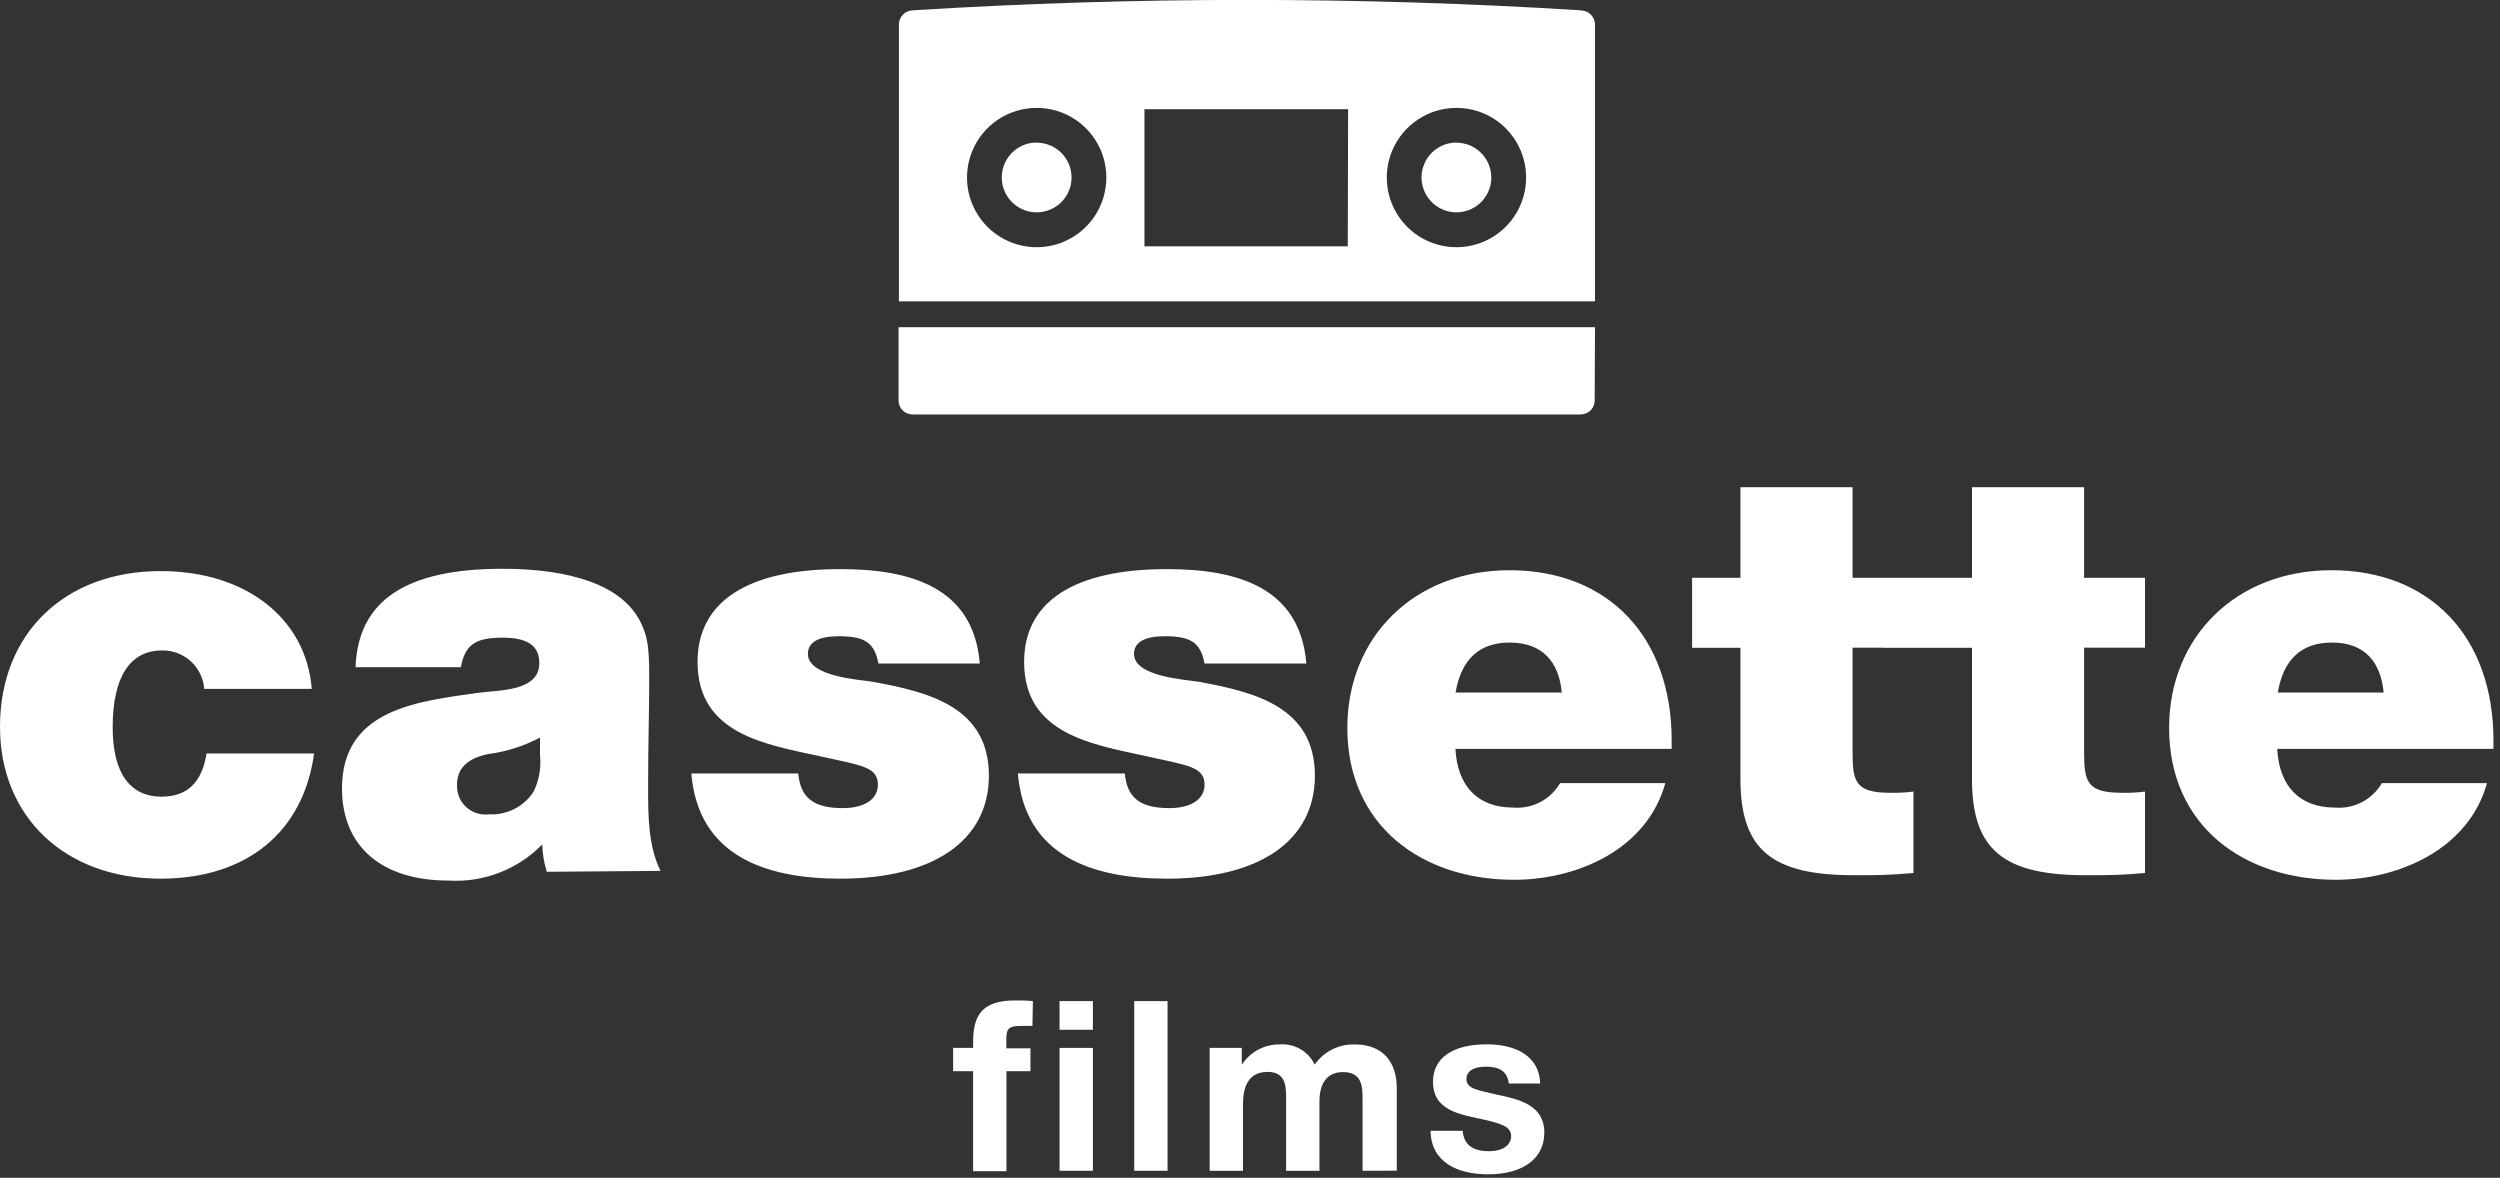
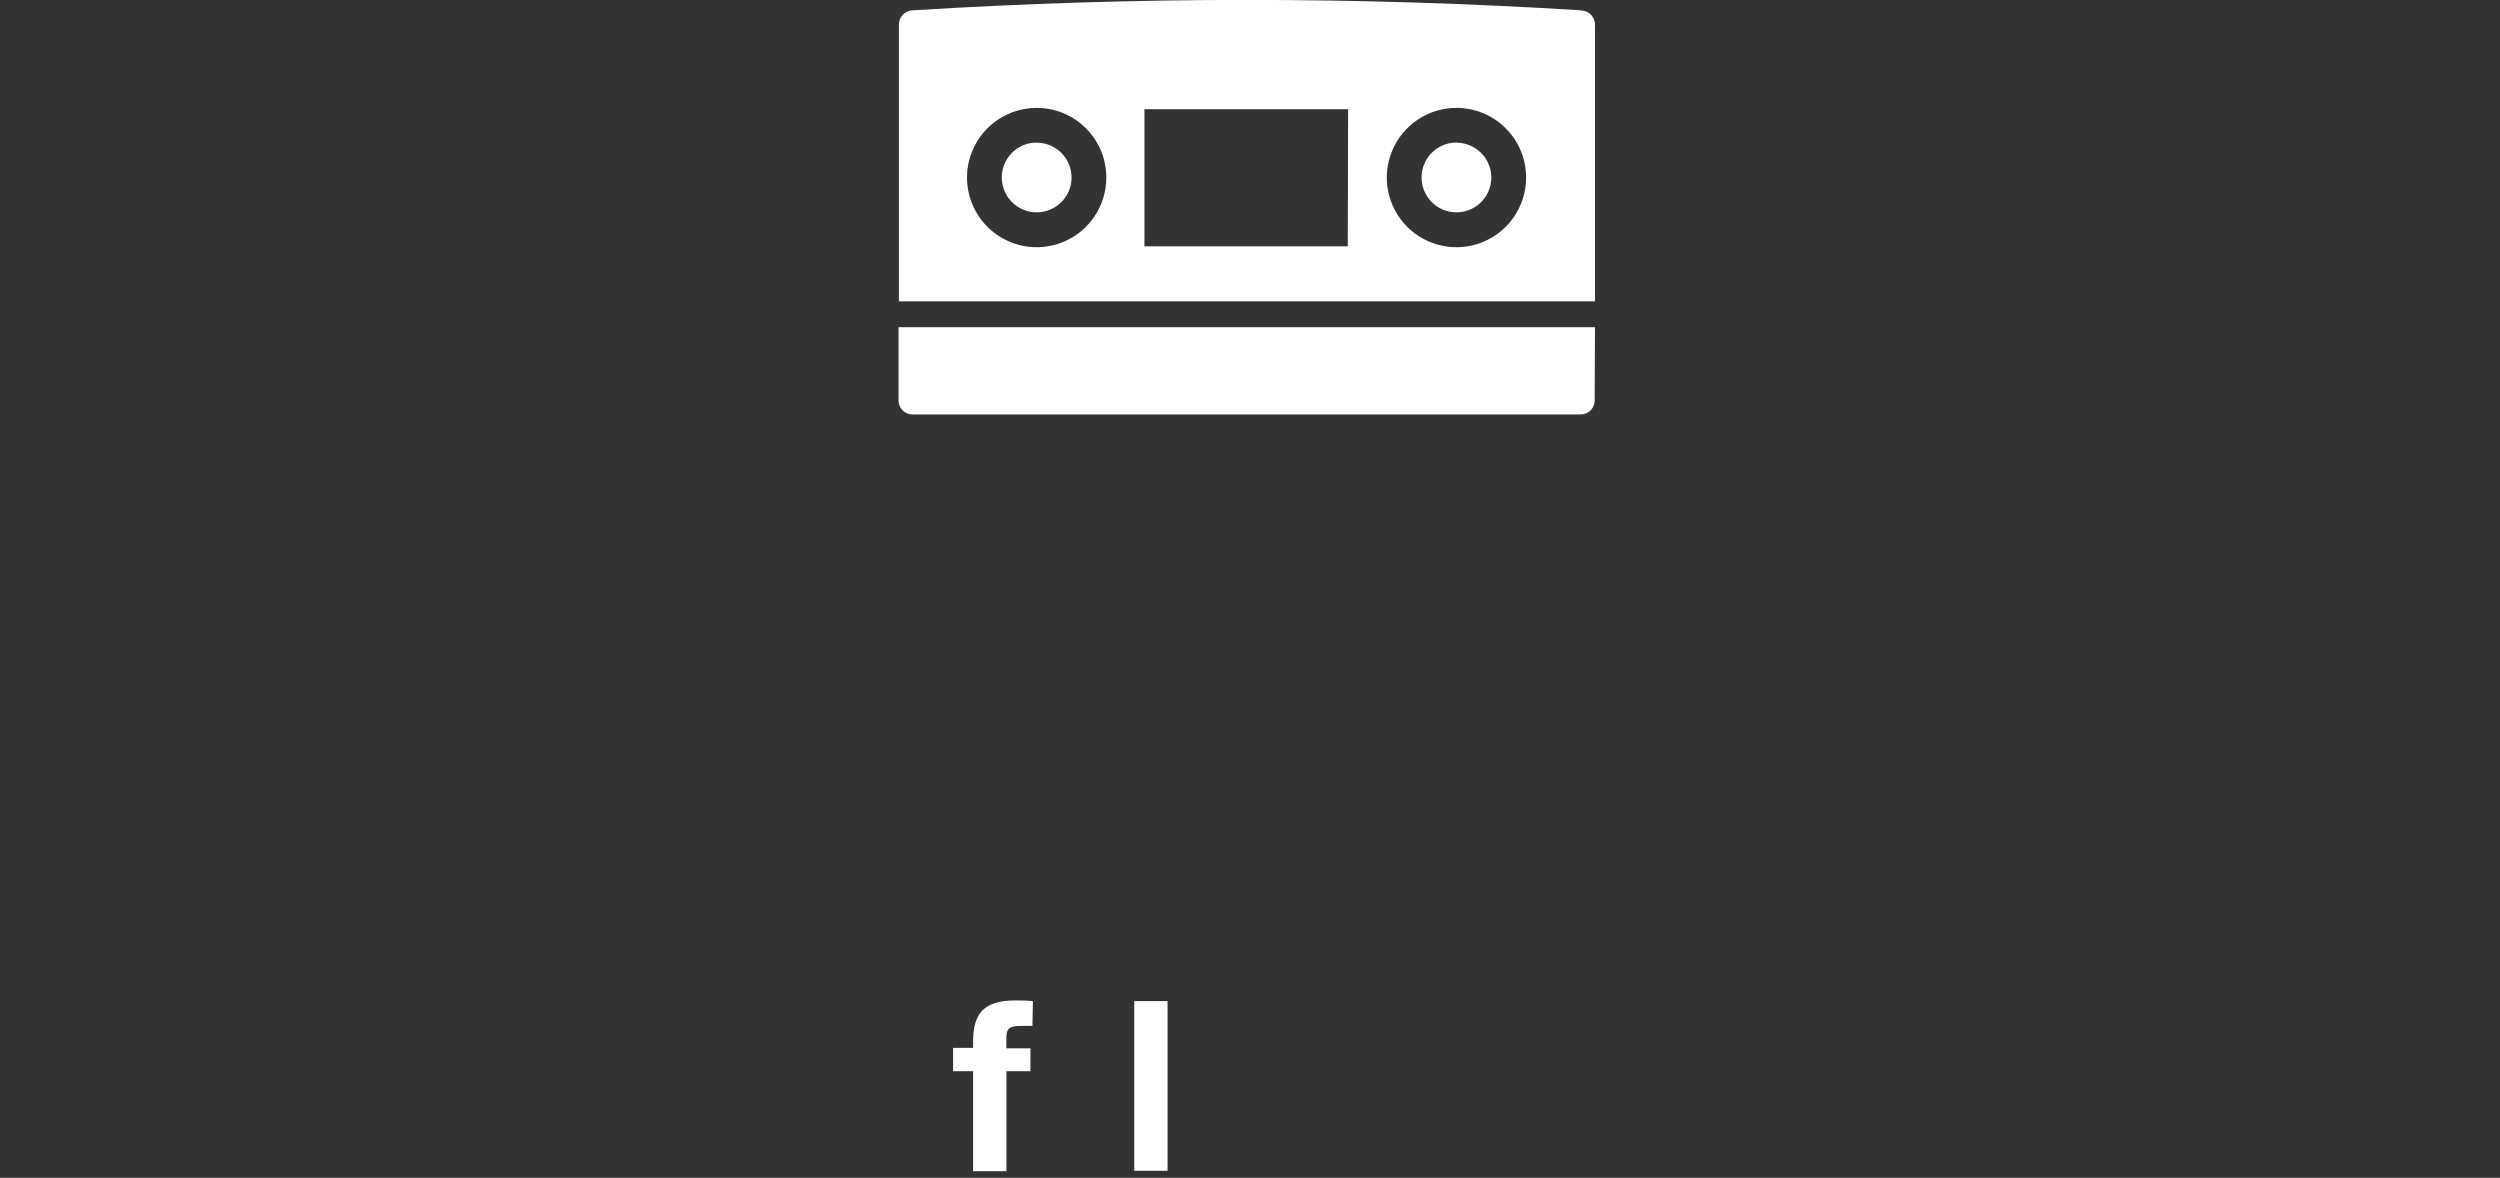
<svg xmlns="http://www.w3.org/2000/svg" width="225" height="106" viewBox="0 0 225 106" fill="none">
  <rect x="0" y="0" width="225" height="106" fill="#333333" stroke="none" />
  <g clip-path="url(#clip0)">
    <path d="M92.92 92.33C92.45 92.33 92.24 92.33 91.92 92.33C90.83 92.33 90.57 92.55 90.57 93.47V94.35H92.74V96.41H90.58V105.41H87.58V96.41H85.78V94.31H87.58V93.73C87.58 91.18 88.58 90.04 91.38 90.04C91.91 90.04 92.38 90.04 92.96 90.1L92.92 92.33Z" fill="white" />
-     <path d="M98.36 92.68H95.36V90.1H98.36V92.68ZM98.36 105.37H95.36V94.31H98.36V105.37Z" fill="white" />
-     <path d="M105.08 105.37H102.08V90.1H105.08V105.37Z" fill="white" />
-     <path d="M122.63 105.37V98.77C122.63 97.54 122.43 96.49 120.87 96.49C119.31 96.49 118.75 97.65 118.75 99.15V105.37H115.75V98.64C115.75 97.46 115.52 96.47 114.08 96.47C112.32 96.47 111.87 97.87 111.87 99.37V105.37H108.87V94.31H111.76V95.83C112.129 95.258 112.638 94.79 113.238 94.47C113.838 94.15 114.51 93.988 115.19 94C115.835 93.949 116.48 94.096 117.039 94.421C117.599 94.746 118.045 95.234 118.32 95.82C118.723 95.238 119.266 94.766 119.898 94.448C120.53 94.13 121.233 93.976 121.94 94C124.43 94 125.71 95.56 125.71 97.92V105.36L122.63 105.37Z" fill="white" />
-     <path d="M135.8 97.52C135.63 96.37 134.92 96 133.7 96C132.63 96 131.98 96.41 131.98 97.09C131.98 98.02 132.98 98.09 134.68 98.51C136.68 98.92 138.99 99.43 138.99 101.94C138.99 104.25 137.09 105.69 133.93 105.69C131.17 105.69 128.79 104.6 128.75 101.77H131.64C131.75 103.1 132.64 103.61 134 103.61C135.24 103.61 136 103.08 136 102.24C136 101.4 135.1 101.12 133.52 100.76C131.52 100.31 128.97 100.01 128.97 97.37C128.97 95.21 130.73 93.99 133.82 93.99C136.35 93.99 138.53 94.99 138.62 97.52H135.8Z" fill="white" />
+     <path d="M105.08 105.37H102.08V90.1H105.08Z" fill="white" />
    <path fill-rule="evenodd" clip-rule="evenodd" d="M93.3 9.71C92.061 9.71 90.849 10.077 89.819 10.765C88.788 11.453 87.984 12.431 87.509 13.576C87.034 14.72 86.909 15.98 87.149 17.196C87.389 18.412 87.985 19.529 88.859 20.406C89.734 21.284 90.85 21.883 92.065 22.127C93.28 22.371 94.54 22.25 95.686 21.778C96.832 21.307 97.812 20.506 98.504 19.478C99.195 18.449 99.566 17.239 99.57 16C99.573 15.175 99.412 14.357 99.099 13.594C98.785 12.831 98.323 12.138 97.741 11.553C97.158 10.969 96.466 10.505 95.704 10.189C94.942 9.873 94.125 9.71 93.3 9.71V9.71ZM131.09 9.71C129.85 9.708 128.638 10.073 127.606 10.76C126.574 11.447 125.769 12.425 125.292 13.569C124.816 14.713 124.689 15.973 124.928 17.19C125.167 18.406 125.762 19.524 126.636 20.403C127.51 21.282 128.626 21.881 129.841 22.126C131.056 22.371 132.317 22.25 133.463 21.779C134.61 21.308 135.591 20.508 136.283 19.479C136.975 18.45 137.346 17.24 137.35 16C137.353 15.176 137.193 14.359 136.88 13.597C136.566 12.834 136.106 12.141 135.524 11.557C134.943 10.973 134.252 10.509 133.491 10.192C132.73 9.875 131.914 9.711 131.09 9.71V9.71ZM121.33 9.83H103V22.17H121.3L121.33 9.83ZM131.09 12.83C130.47 12.828 129.863 13.01 129.346 13.352C128.829 13.695 128.425 14.183 128.185 14.755C127.945 15.326 127.88 15.957 127.997 16.565C128.115 17.174 128.41 17.735 128.846 18.176C129.282 18.617 129.838 18.92 130.446 19.045C131.053 19.171 131.684 19.113 132.259 18.88C132.834 18.648 133.327 18.25 133.676 17.737C134.025 17.225 134.214 16.62 134.22 16C134.223 15.166 133.895 14.366 133.308 13.773C132.721 13.181 131.924 12.845 131.09 12.84V12.83ZM93.3 12.83C92.68 12.83 92.075 13.013 91.559 13.357C91.043 13.701 90.641 14.19 90.402 14.761C90.164 15.334 90.1 15.963 90.218 16.572C90.337 17.18 90.633 17.739 91.069 18.18C91.506 18.62 92.062 18.921 92.669 19.046C93.276 19.17 93.907 19.113 94.481 18.879C95.055 18.646 95.548 18.249 95.896 17.736C96.245 17.224 96.434 16.62 96.44 16C96.443 15.586 96.364 15.175 96.207 14.792C96.05 14.409 95.819 14.06 95.528 13.767C95.236 13.473 94.889 13.24 94.506 13.081C94.124 12.922 93.714 12.84 93.3 12.84V12.83ZM142.3 0.93C122.27 -0.32 102.181 -0.32 82.15 0.93C81.821 0.938 81.507 1.072 81.275 1.304C81.042 1.537 80.908 1.851 80.9 2.18V27.12H143.55V2.19C143.542 1.856 143.404 1.538 143.165 1.304C142.926 1.071 142.604 0.94 142.27 0.94L142.3 0.93ZM143.55 29.45H80.87V36.05C80.87 36.382 81.002 36.699 81.236 36.934C81.471 37.168 81.789 37.3 82.12 37.3H142.27C142.602 37.3 142.92 37.168 143.154 36.934C143.388 36.699 143.52 36.382 143.52 36.05L143.55 29.45Z" fill="white" />
-     <path d="M214.51 62.33H205C205.51 59.33 207.15 57.83 209.87 57.83C212.87 57.83 214.27 59.62 214.53 62.33H214.51ZM223.85 70.48H214.37C213.944 71.213 213.318 71.808 212.565 72.198C211.812 72.588 210.964 72.755 210.12 72.68C207 72.68 205.12 70.78 204.95 67.4H224.41V66.64C224.41 57.32 218.73 51.32 209.82 51.32C201.32 51.32 195.22 57.26 195.22 65.51C195.22 74.32 201.93 79.18 210.22 79.18C215.89 79.18 222.19 76.42 223.83 70.48H223.85ZM193.05 52H187.57V43.85H177.48V52H169.48V58.3H177.48V70.12C177.48 76.52 180.35 78.77 187.73 78.77C189.83 78.77 190.73 78.77 193.05 78.57V71.24C192.354 71.332 191.652 71.368 190.95 71.35C187.83 71.35 187.57 70.35 187.57 67.71V58.29H193.05V52ZM172.21 52H166.73V43.85H156.64V52H152.29V58.3H156.64V70.12C156.64 76.52 159.51 78.77 166.88 78.77C168.98 78.77 169.88 78.77 172.21 78.57V71.24C171.514 71.331 170.812 71.368 170.11 71.35C166.99 71.35 166.73 70.35 166.73 67.71V58.29H172.21V52ZM140.56 62.33H131C131.51 59.33 133.15 57.83 135.86 57.83C138.87 57.83 140.31 59.62 140.56 62.33ZM149.88 70.48H140.41C139.984 71.213 139.358 71.808 138.605 72.198C137.852 72.588 137.004 72.755 136.16 72.68C133.04 72.68 131.16 70.78 130.99 67.4H150.45V66.64C150.45 57.32 144.76 51.32 135.85 51.32C127.35 51.32 121.26 57.26 121.26 65.51C121.26 74.32 127.97 79.18 136.26 79.18C142 79.18 148.24 76.42 149.88 70.48ZM117.57 59.72C117.01 52.81 111.27 51.22 105.03 51.22C96.68 51.22 92.17 54.14 92.17 59.57C92.17 66.07 98.27 66.99 103.23 68.07C106.87 68.89 108.41 68.99 108.41 70.63C108.41 71.91 107.23 72.73 105.23 72.73C102.62 72.73 101.44 71.81 101.23 69.61H91.61C92.22 76.98 98.22 79.08 105.03 79.08C113.37 79.08 118.34 75.65 118.34 69.81C118.34 63.61 112.91 62.28 107.89 61.36C106.66 61.16 102.06 60.9 102.06 58.85C102.06 57.78 103.06 57.26 104.82 57.26C107.18 57.26 108.05 57.83 108.41 59.72H117.57ZM88.18 59.72C87.62 52.81 81.88 51.22 75.63 51.22C67.29 51.22 62.78 54.14 62.78 59.57C62.78 66.07 68.87 66.99 73.84 68.07C77.48 68.89 79.01 68.99 79.01 70.63C79.01 71.91 77.84 72.73 75.84 72.73C73.23 72.73 72.05 71.81 71.84 69.61H62.22C62.83 76.98 68.82 79.08 75.63 79.08C84 79.08 89 75.65 89 69.81C89 63.61 83.57 62.28 78.55 61.36C77.32 61.16 72.71 60.9 72.71 58.85C72.71 57.78 73.71 57.26 75.48 57.26C77.83 57.26 78.7 57.83 79.06 59.72H88.18ZM48.6 66.38V68C48.721 69.131 48.513 70.274 48 71.29C47.565 71.942 46.967 72.47 46.265 72.821C45.564 73.171 44.783 73.333 44 73.29C43.63 73.335 43.255 73.3 42.9 73.185C42.546 73.07 42.22 72.88 41.947 72.627C41.674 72.373 41.459 72.063 41.318 71.719C41.177 71.374 41.113 71.002 41.13 70.63C41.13 69.2 42 68.28 43.89 67.87C45.538 67.665 47.134 67.16 48.6 66.38V66.38ZM59.45 78.38C58.33 76.13 58.33 73.38 58.33 70.86C58.33 66.76 58.43 64.25 58.43 60.92C58.43 58.26 58.27 57.29 57.71 56.11C55.71 51.86 49.31 51.19 45.22 51.19C36.51 51.19 32.22 54.06 32 60.05H41.48C41.84 58.05 42.76 57.39 45.22 57.39C47.47 57.39 48.54 58.1 48.54 59.69C48.54 62.25 44.86 62.1 43.07 62.35C37.64 63.12 30.78 63.79 30.78 70.96C30.78 76.18 34.36 79.25 40.35 79.25C41.909 79.348 43.471 79.108 44.93 78.547C46.388 77.987 47.708 77.118 48.8 76C48.825 76.835 48.963 77.662 49.21 78.46L59.45 78.38ZM28.27 67.81H18.59C18.18 70.42 16.85 71.7 14.54 71.7C11.68 71.7 10.14 69.55 10.14 65.46C10.14 60.95 11.68 58.54 14.59 58.54C15.544 58.524 16.468 58.874 17.172 59.517C17.877 60.16 18.309 61.049 18.38 62H28.06C27.55 55.65 22.12 51.4 14.49 51.4C5.84 51.38 0 57 0 65.41C0 73.55 5.89 79.08 14.44 79.08C22.17 79.08 27.29 74.93 28.27 67.81Z" fill="white" />
  </g>
  <defs>
    <clipPath id="clip0">
      <rect width="224.39" height="105.69" fill="white" />
    </clipPath>
  </defs>
</svg>